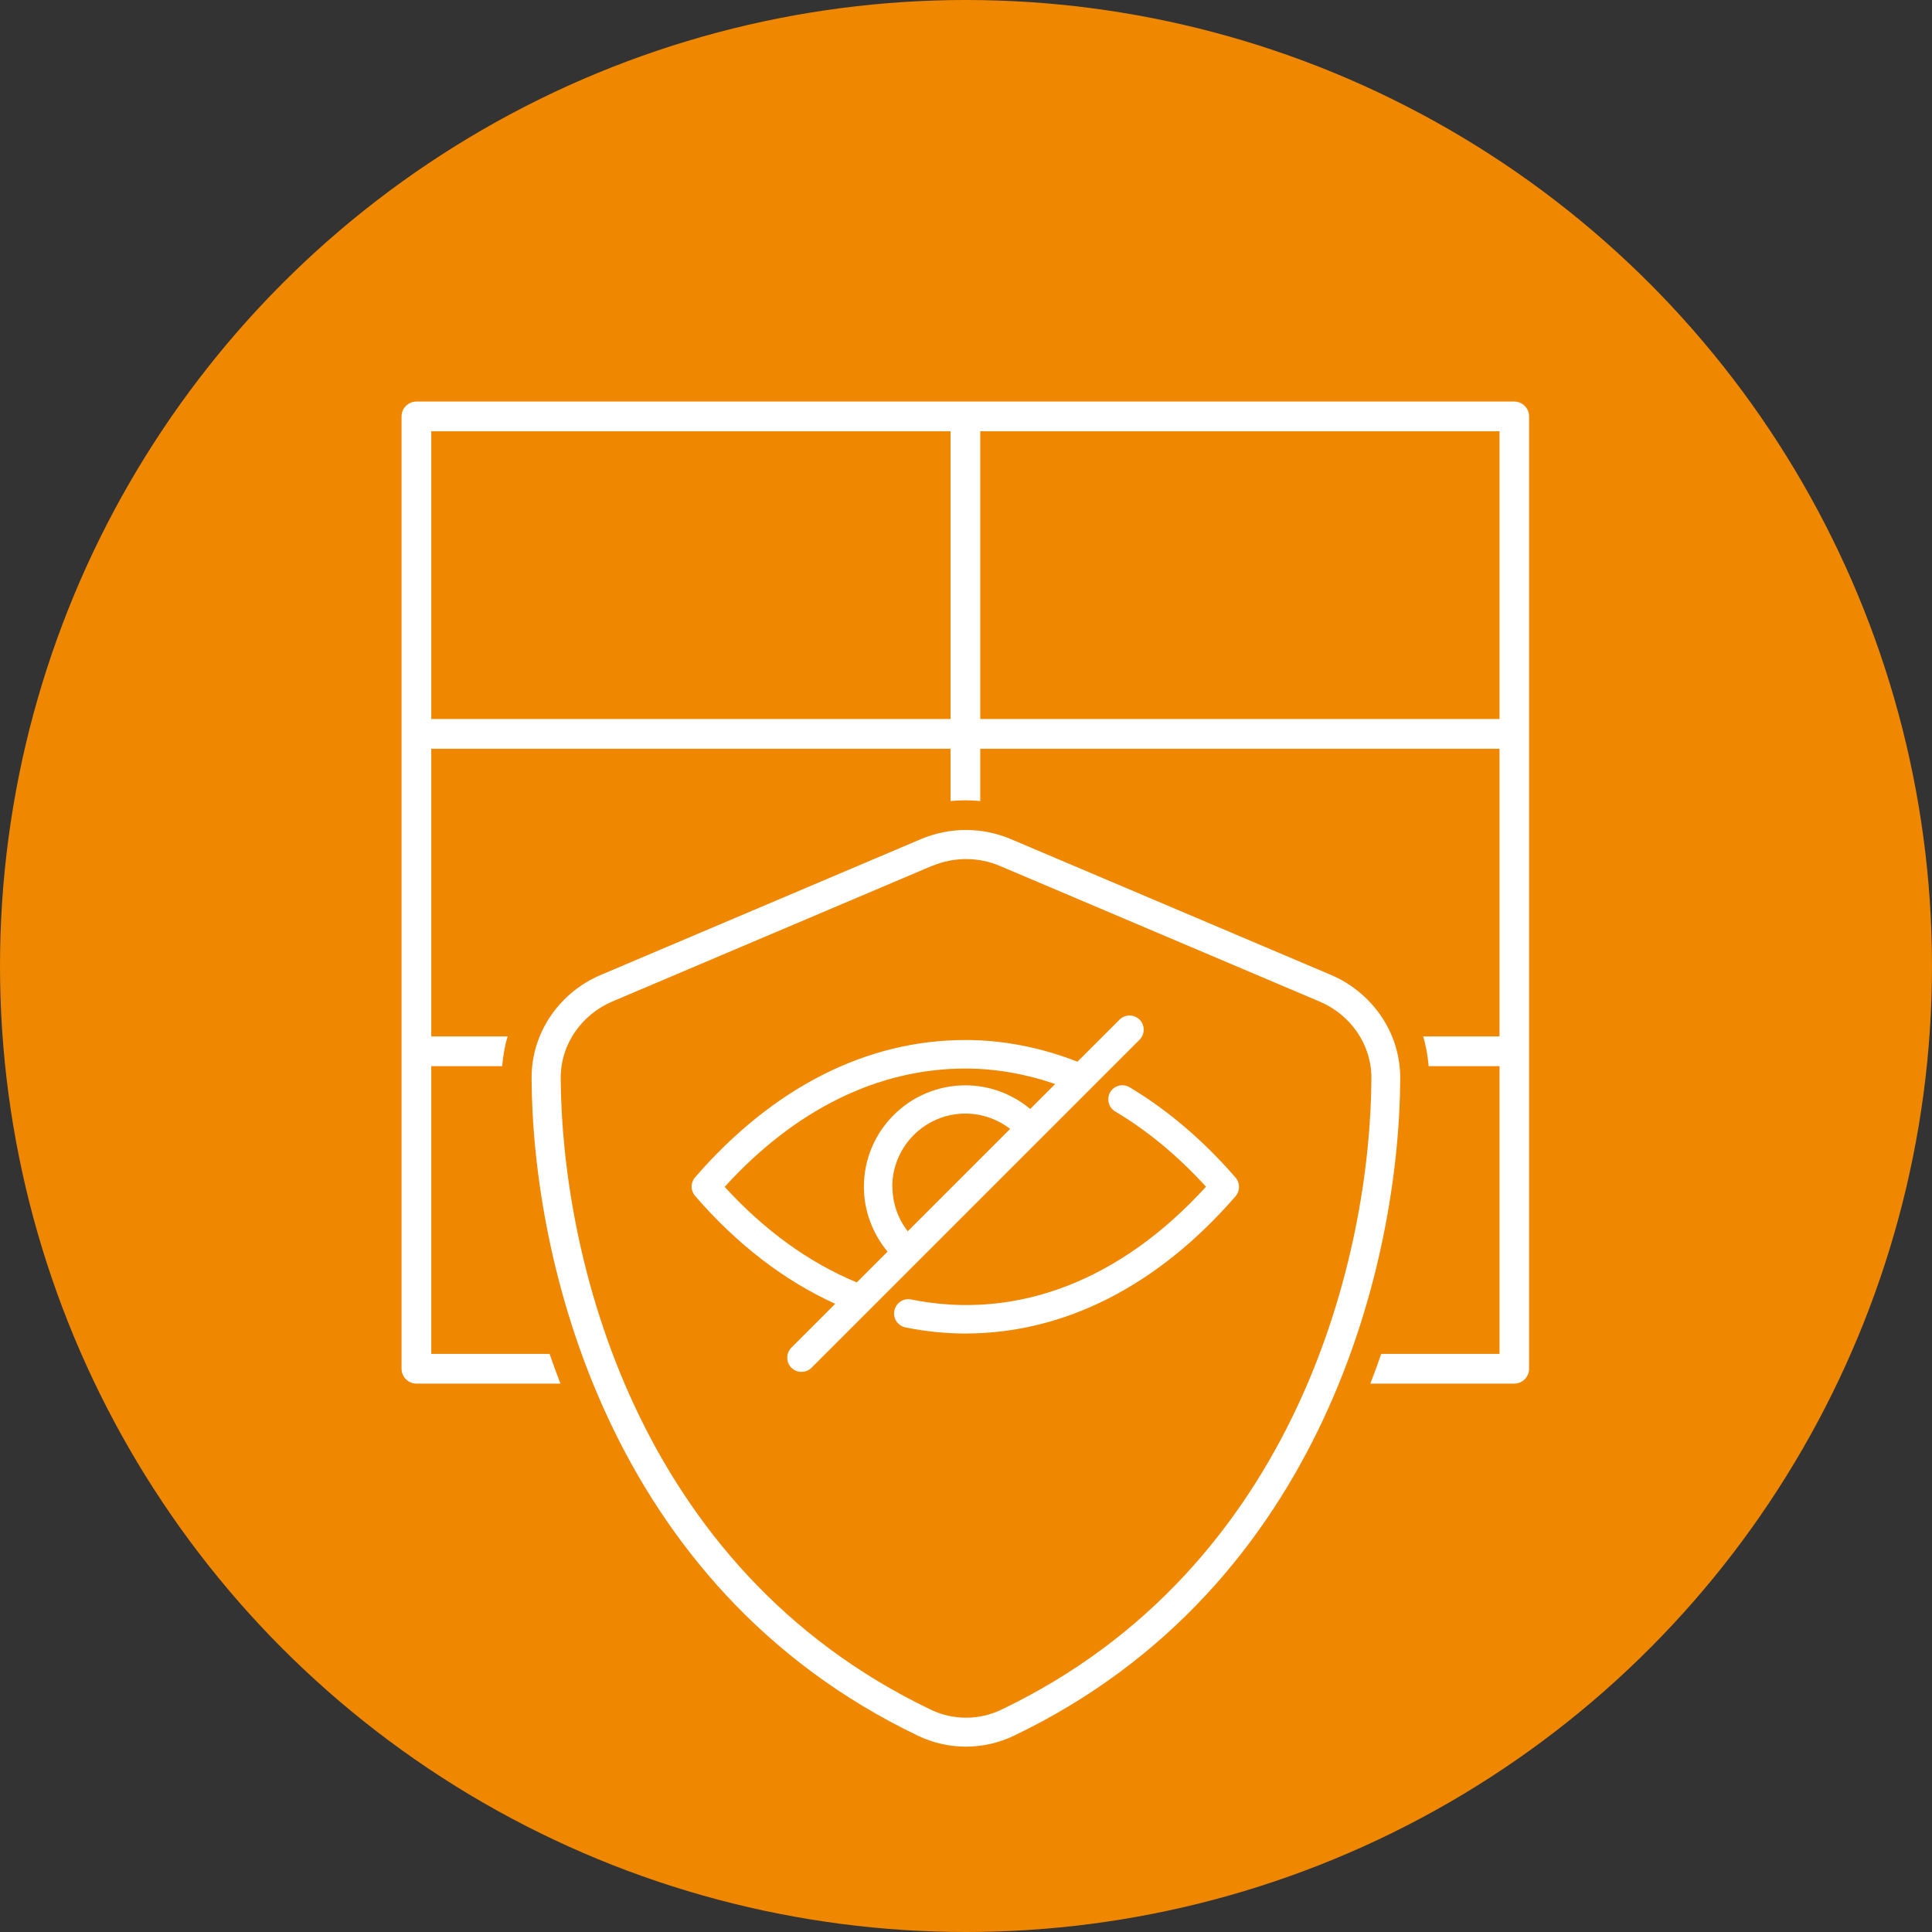
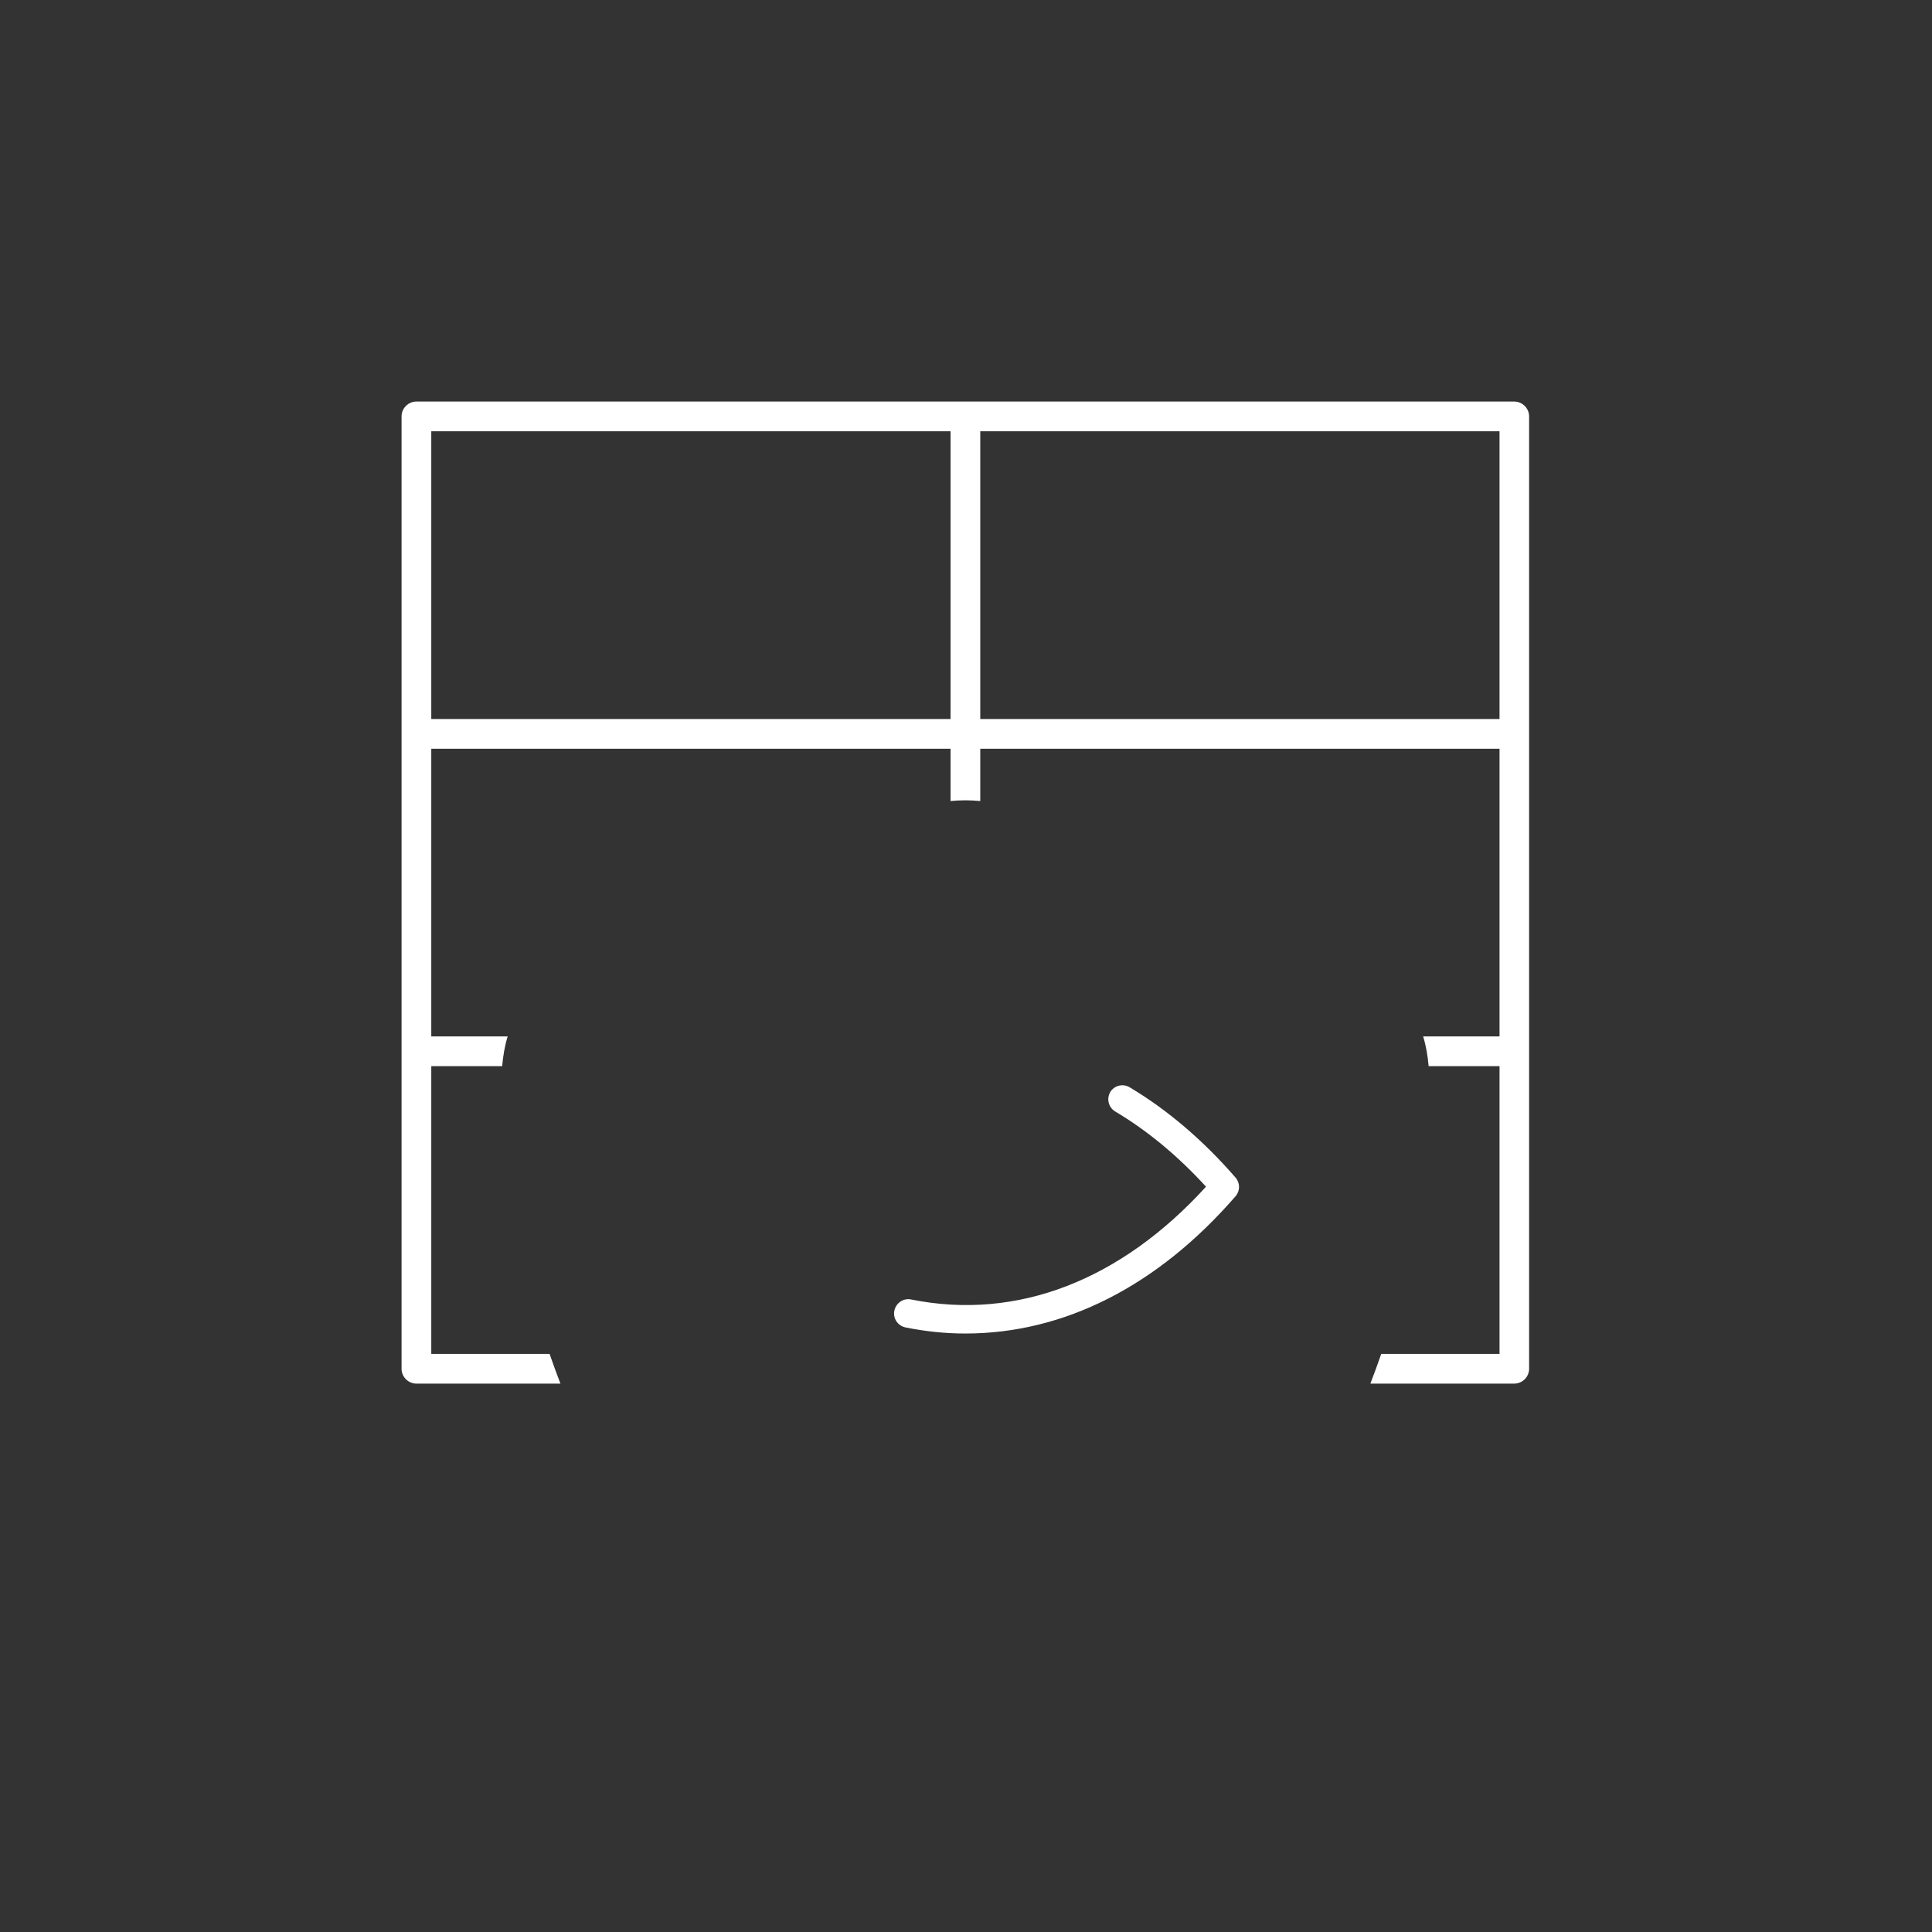
<svg xmlns="http://www.w3.org/2000/svg" id="Layer_2" data-name="Layer 2" viewBox="0 0 130 130">
  <rect x="0" y="0" width="130" height="130" fill="#333333" stroke="none" />
  <defs>
    <style>      .cls-1 {        fill: #fff;      }      .cls-2 {        fill: #f08700;      }    </style>
  </defs>
  <g id="Layer_1-2" data-name="Layer 1">
    <g>
-       <circle class="cls-2" cx="65" cy="65" r="65" />
      <g>
-         <path class="cls-1" d="M62.72,58.27c1.46-.62,3.11-.62,4.57,0l21.52,9.13c2.02.86,3.48,2.83,3.47,5.16-.06,11.76-4.91,32.91-24.9,42.48-1.5.72-3.25.72-4.75,0-20-9.58-24.84-30.73-24.9-42.49-.01-2.33,1.45-4.3,3.47-5.16l21.52-9.13h.01ZM68.04,56.47c-1.95-.83-4.14-.83-6.09,0l-21.52,9.13c-2.68,1.13-4.68,3.78-4.66,6.97.06,12.08,5.03,34.18,26.01,44.23,2.03.97,4.4.97,6.43,0,21-10.05,25.95-32.15,26.01-44.23.01-3.19-1.99-5.83-4.66-6.97l-21.52-9.13Z" />
        <path class="cls-1" d="M101.9,27.02H28.02c-.55,0-1,.45-1,1v64.08c0,.55.45,1,1,1h9.69c-.26-.67-.5-1.34-.73-2h-7.96v-19.36h4.77c.06-.68.17-1.36.37-2h-5.14v-19.36h34.94v3.52c.33-.03.66-.05,1-.05s.67.02,1,.05v-3.52h34.94v19.36h-5.14c.2.64.31,1.32.37,2h4.77v19.36h-7.96c-.23.66-.47,1.33-.73,2h9.68c.55,0,1-.45,1-1V28.02c0-.55-.45-1-1-1ZM63.96,48.38H29.02v-19.36h34.94v19.36ZM100.9,48.38h-34.94v-19.36h34.94v19.36Z" />
      </g>
      <g>
        <path class="cls-1" d="M74.71,73.48c-.27.45-.12,1.04.33,1.31,2.17,1.29,4.22,2.99,6.11,5.06-5.72,6.28-12.68,9.03-19.84,7.59-.52-.11-1.02.23-1.13.75s.23,1.02.75,1.13c1.34.27,2.69.41,4.02.41,6.66,0,12.95-3.2,18.19-9.24.31-.36.31-.89,0-1.25-2.18-2.51-4.57-4.55-7.13-6.08-.46-.27-1.04-.12-1.31.33Z" />
-         <path class="cls-1" d="M64.96,69.98c-6.66,0-12.95,3.2-18.19,9.24-.31.36-.31.89,0,1.25,2.83,3.27,6,5.7,9.43,7.26l-2.95,2.95c-.37.37-.37.98,0,1.35.19.19.43.28.68.28s.49-.09.68-.28l22.07-22.07c.37-.37.37-.98,0-1.35s-.98-.37-1.35,0l-2.83,2.83c-2.46-.96-4.99-1.46-7.53-1.46ZM48.77,79.85c4.75-5.21,10.33-7.95,16.19-7.95,2.03,0,4.06.36,6.04,1.04l-1.68,1.68c-1.22-1.02-2.76-1.59-4.36-1.59-3.77,0-6.83,3.06-6.83,6.83,0,1.6.58,3.14,1.59,4.36l-2.07,2.07c-3.21-1.33-6.2-3.49-8.89-6.43ZM60.04,79.85c0-2.71,2.21-4.92,4.92-4.92,1.09,0,2.15.37,3.01,1.03l-6.89,6.89c-.67-.86-1.03-1.91-1.03-3.01Z" />
      </g>
    </g>
  </g>
</svg>